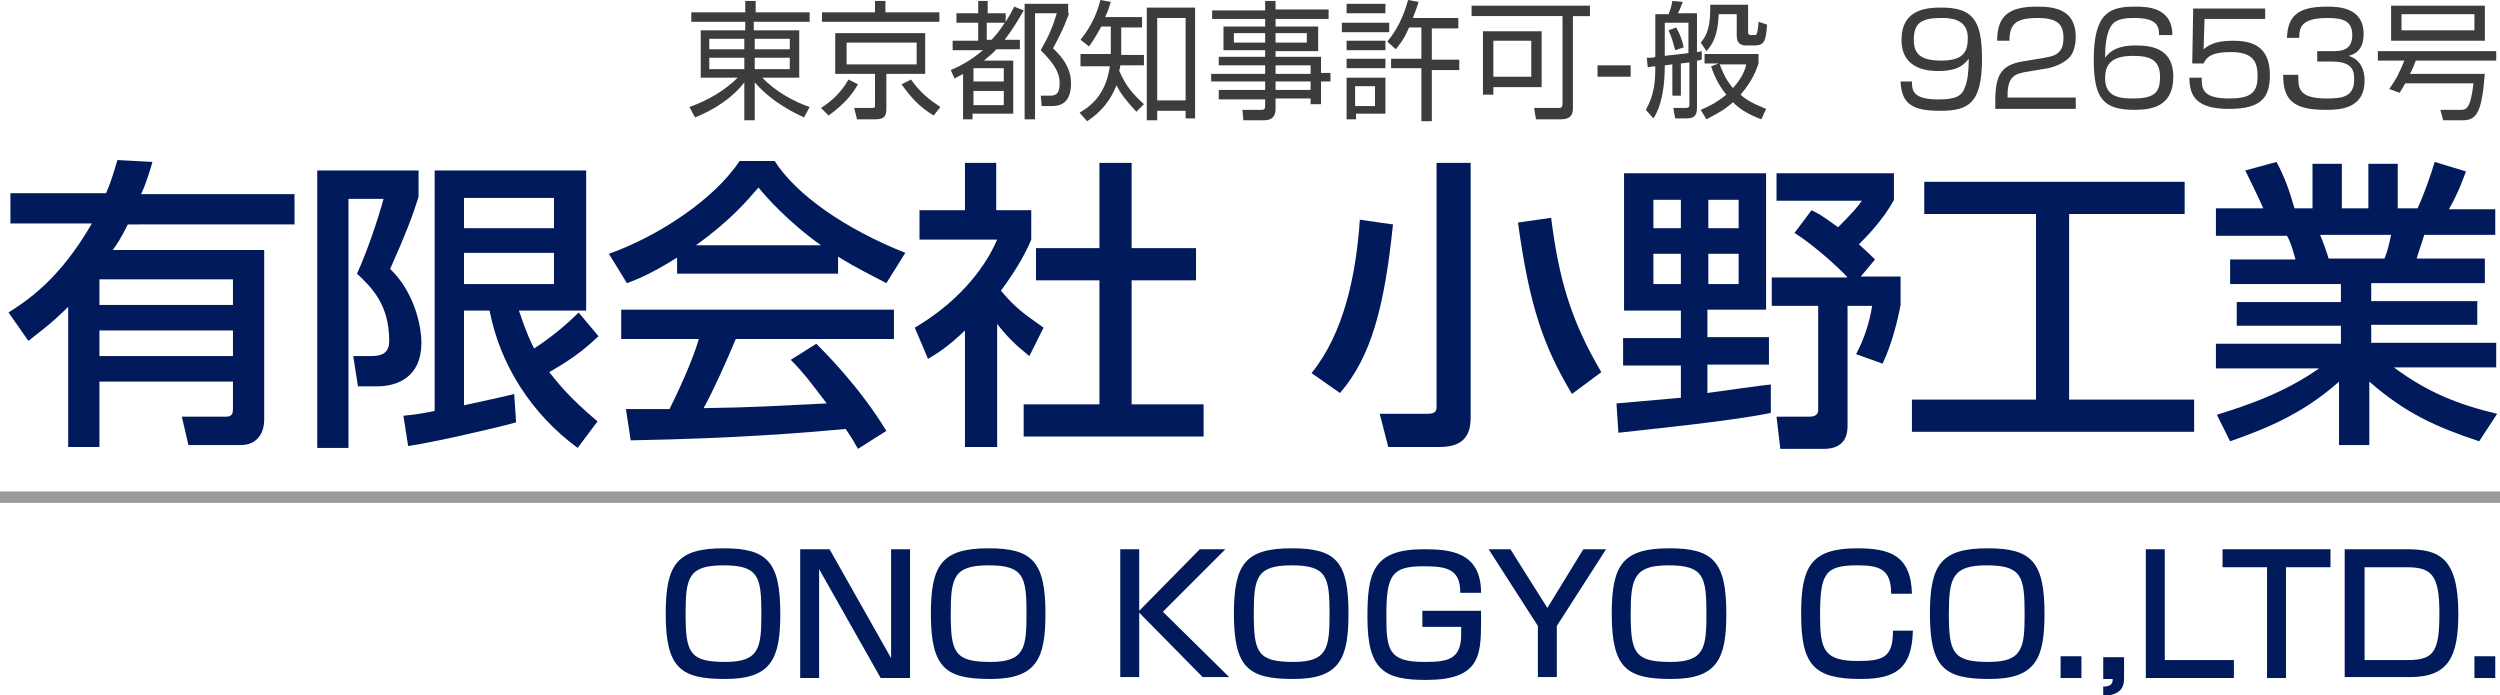
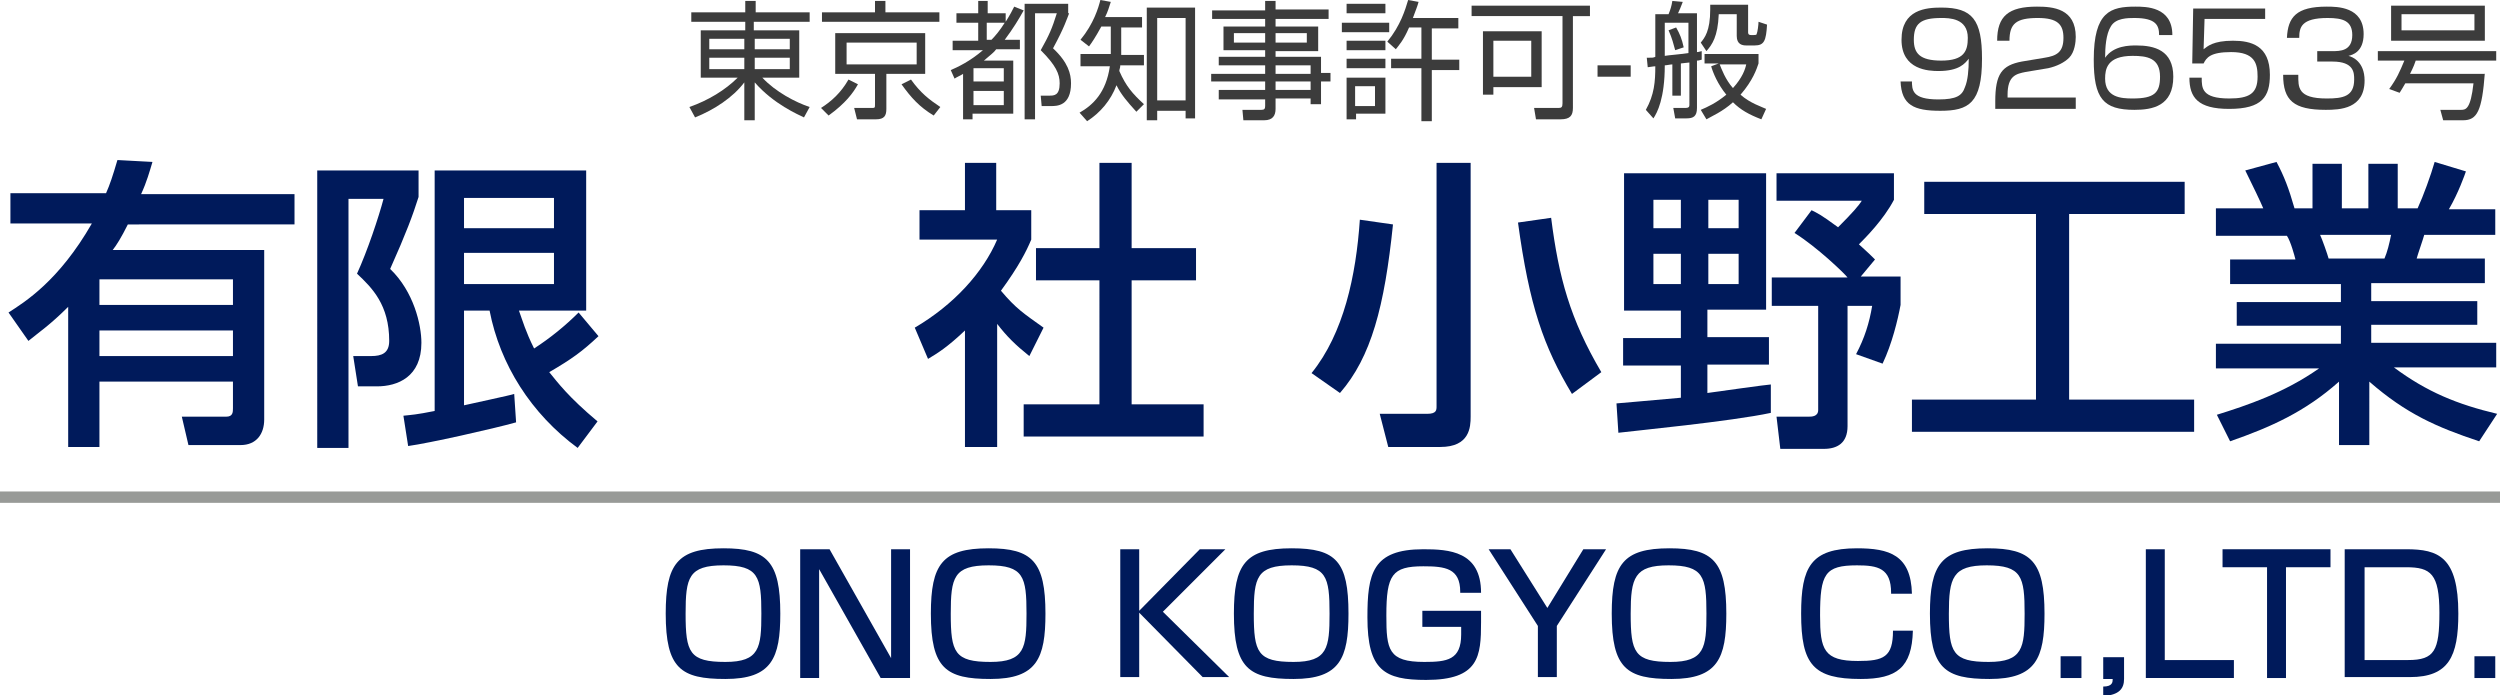
<svg xmlns="http://www.w3.org/2000/svg" version="1.1" id="レイヤー_1" x="0px" y="0px" viewBox="0 0 264 73.4" style="enable-background:new 0 0 264 73.4;" xml:space="preserve">
  <style type="text/css">
	.st0{fill:#3C3C3C;}
	.st1{fill:#001A5B;}
	.st2{fill:#989A97;}
</style>
  <g>
    <path class="st0" d="M85.3,2.3h-5.7v0.9h4.8v5h-3.9c1.4,1.5,3.5,2.6,5,3.1l-0.6,1.1c-0.6-0.3-3.2-1.4-5.2-3.7v4h-1.1v-4   c-1.2,1.6-3.2,2.9-5.2,3.7l-0.6-1.1c2-0.7,3.8-1.8,5.1-3.1h-3.9v-5h4.7V2.3h-5.7v-1h5.7V0.1h1.1v1.2h5.7V2.3z M74.9,4.1v1.1h3.7   V4.1H74.9z M74.9,6.1v1.2h3.7V6.1H74.9z M83.4,4.1h-3.7v1.1h3.7V4.1z M83.4,6.1h-3.7v1.2h3.7V6.1z" />
    <path class="st0" d="M86.7,11.4c1.1-0.7,2.1-1.6,2.9-3l1,0.5c-0.5,0.9-1.3,2-3.1,3.3L86.7,11.4z M99.3,2.3H86.8V1.3h5.6V0.1h1.1   v1.2h5.7V2.3z M97.8,7.8h-4.2v3.7c0,0.7-0.2,1.1-1.1,1.1h-2l-0.3-1.2l1.8,0c0.4,0,0.4,0,0.4-0.4V7.8h-4.2V3.5h9.5V7.8z M96.8,4.5   h-7.4v2.3h7.4V4.5z M96.2,8.4c1,1.4,1.9,2.1,3.1,2.9l-0.7,0.9c-1.5-0.9-2.4-1.9-3.4-3.3L96.2,8.4z" />
    <path class="st0" d="M108.1,1.1c-0.5,0.9-1.1,1.9-2,3.1h1.6v1h-2.5c-0.2,0.3-0.6,0.6-1.3,1.2h3.1V12h-4.3v0.6h-1V7.8   c-0.3,0.2-0.6,0.3-0.9,0.5l-0.4-0.9c0.7-0.3,2-0.9,3.4-2.1h-3.2v-1h2.7V2.4h-2.3v-1h2.3V0.1h1v1.3h1.9v0.9c0.5-0.8,0.7-1.2,0.9-1.6   L108.1,1.1z M106,7.2h-3.2v1.4h3.2V7.2z M106,9.6h-3.2v1.5h3.2V9.6z M104.7,4.2c0.4-0.4,0.9-1,1.4-1.8h-1.9v1.8H104.7z M112.9,1.4   c-0.2,0.5-0.5,1.5-1.7,3.7c1.6,1.5,1.9,2.7,1.9,3.7c0,2.4-1.5,2.4-2.1,2.4h-1l-0.1-1.1l0.9,0c0.5,0,1.1,0,1.1-1.3   c0-1-0.4-1.9-2-3.5c0.9-1.6,1.2-2.3,1.7-3.9h-2.3v11.2h-1.1V0.4h4.6V1.4z" />
    <path class="st0" d="M120.6,1.8v1.1h-2.2v2.7v0.2h2.4v1.1h-2.5c0,0.3-0.1,0.4-0.1,0.6c0.7,1.6,1.4,2.4,2.6,3.5l-0.8,0.8   c-1-1.1-1.6-1.8-2.1-2.8c-0.6,1.6-1.7,2.9-3.1,3.8l-0.8-0.9c1.4-0.8,2.8-2.1,3.2-4.9h-3.1V5.7h3.2V5.6V2.8h-1   c-0.6,1.1-1,1.7-1.3,2.1l-0.9-0.7c1.4-1.7,1.9-3.4,2.1-4.2l1.1,0.2c-0.2,0.6-0.3,1-0.6,1.6H120.6z M126.3,12.5h-1.1v-0.8h-3v1h-1.1   V0.8h5.1V12.5z M125.2,1.9h-3v8.7h3V1.9z" />
    <path class="st0" d="M140.3,2h-5.6v0.8h4.5v2.6h-4.5V6h4.8v1.7h1v0.9h-1V11h-1.1v-0.6h-3.7v1.1c0,0.7-0.3,1.2-1.2,1.2h-2.2   l-0.1-1.1l2,0c0.3,0,0.4-0.1,0.4-0.4v-0.7h-4.9V9.5h4.9V8.6h-5.7V7.8h5.7V6.9h-4.9V6h4.9V5.3h-4.4V2.8h4.4V2H128V1.1h5.6V0.1h1.1   v0.9h5.6V2z M133.6,3.5h-3.3v1h3.3V3.5z M138,3.5h-3.3v1h3.3V3.5z M138.4,6.9h-3.7v0.9h3.7V6.9z M138.4,8.6h-3.7v0.9h3.7V8.6z" />
    <path class="st0" d="M146.7,2.4v1h-5v-1H146.7z M146.3,0.4v1h-4.1v-1H146.3z M146.3,4.3v1h-4.1v-1H146.3z M146.3,6.2v1h-4.1v-1   H146.3z M146.3,8.2V12h-3.1v0.6h-1V8.2H146.3z M145.2,9.1h-2.1v2.1h2.1V9.1z M146.5,4.4c1.4-1.7,1.9-3.4,2.2-4.4l1.1,0.2   c-0.1,0.4-0.3,0.9-0.6,1.7h4.8v1.1h-2.8v3.3h2.9v1.1h-2.9v5.4h-1.1V7.2h-3.2V6.2h3.2V2.9h-1.3c-0.6,1.4-1.1,1.9-1.4,2.3L146.5,4.4z   " />
    <path class="st0" d="M166.1,11.4c0,0.8-0.3,1.2-1.3,1.2h-2.6l-0.2-1.2l2.6,0c0.3,0,0.4-0.1,0.4-0.5V1.7h-9.6V0.6h12.5v1.1h-1.8   V11.4z M162.8,9.2h-5.1V10h-1.1V3.3h6.2V9.2z M161.7,4.3h-4v3.8h4V4.3z" />
    <path class="st0" d="M172.2,6.9v1.2h-3.5V6.9H172.2z" />
    <path class="st0" d="M177.4,10.1h-0.8V6.8c-0.2,0-0.6,0.1-0.8,0.1c0,3.5-0.8,5-1.2,5.6l-0.8-0.9c0.9-1.6,1-3,1-4.6   c-0.2,0-0.7,0.1-0.8,0.1l-0.1-1c0.6,0,0.7,0,0.9-0.1V1.5h1.4c0.2-0.5,0.3-0.8,0.4-1.4l1.1,0.1c-0.2,0.5-0.3,0.8-0.5,1.2h2v4.1   c0.1,0,0.1,0,0.5-0.1v0.9c-0.3,0.1-0.4,0.1-0.5,0.1v5c0,0.9-0.4,1.1-1.1,1.1h-1.2l-0.2-1.1l1.3,0c0.3,0,0.4-0.1,0.4-0.3V6.6   c-0.1,0-0.8,0.1-0.9,0.1V10.1z M175.8,5.9c0.6-0.1,1.1-0.1,2.5-0.3V2.4h-2.5V5.9z M176.9,5.3c-0.2-0.7-0.3-1.2-0.7-2.1l0.8-0.3   c0.4,0.7,0.6,1.2,0.8,2.1L176.9,5.3z M186,12.6c-1.3-0.5-2.2-1-3-1.8c-1.1,1-2.3,1.5-2.8,1.8l-0.6-1c0.7-0.3,1.6-0.7,2.7-1.6   c-0.9-1.1-1.4-2.3-1.6-3l0.8-0.3H180v-1h5.7v1c-0.2,0.6-0.6,1.8-1.9,3.3c1,0.9,2.3,1.3,2.7,1.5L186,12.6z M184.6,0.5v2.9   c0,0.1,0,0.3,0.3,0.3h0.3c0.1,0,0.3,0,0.3-0.1c0.1-0.2,0.2-1,0.2-1.3l0.9,0.3c-0.1,1.7-0.3,2.2-1.3,2.2h-0.9c-0.4,0-1-0.1-1-1V1.5   h-1.9c-0.1,2.4-0.7,3.2-1.3,3.9l-0.6-0.9c0.4-0.5,1-1.2,1-3.5V0.5H184.6z M181.6,6.8c0.2,0.5,0.6,1.6,1.4,2.5c1-1.1,1.3-2,1.4-2.5   H181.6z" />
    <path class="st0" d="M201.9,8.5c0,1,0,2,2.8,2c1.9,0,2.5-0.4,2.8-1.3c0.3-0.7,0.4-1.8,0.4-3c-0.4,0.5-1,1.3-3.2,1.3   c-1,0-3.9-0.1-3.9-3.3c0-3.2,2.6-3.4,4.2-3.4c3.3,0,4.3,1.3,4.3,5.4c0,4.7-1.4,5.5-4.4,5.5c-2.8,0-4.1-0.6-4.2-3.1H201.9z M207.8,4   c0-2.1-2-2.1-2.8-2.1c-2.2,0-2.9,0.6-2.9,2.3c0,1.4,0.6,2.2,2.9,2.2C207.4,6.4,207.8,5.4,207.8,4z" />
    <path class="st0" d="M213.9,7.6c-1,0.2-1.9,0.4-1.9,2.4v0.3h7.2v1.2h-8.5v-0.8c0-2.9,0.7-3.8,2.8-4.2l2.4-0.4c1.3-0.2,2-0.6,2-2.1   c0-1.4-0.6-2.1-2.7-2.1c-2.3,0-3,0.6-3,2.4h-1.3c0-2.6,1.2-3.6,4.2-3.6c1.7,0,4.1,0.2,4.1,3.2c0,0.5-0.1,1.6-0.7,2.2   c-0.5,0.5-1.3,0.9-2.2,1.1L213.9,7.6z" />
    <path class="st0" d="M228,3.7c0-1-0.3-1.8-2.6-1.8c-0.7,0-2,0-2.5,0.9c-0.5,0.8-0.6,2.2-0.6,3.3c0.9-1.3,2.6-1.3,3.3-1.3   c1.9,0,3.9,0.5,3.9,3.3c0,3.1-2.2,3.5-4.1,3.5c-3.3,0-4.3-1.2-4.3-5.3c0-5.1,1.8-5.6,4.4-5.6c1.1,0,3.9,0,3.9,3H228z M222.3,8.3   c0,2,1.7,2.1,2.9,2.1c2.3,0,2.9-0.6,2.9-2.3c0-2-1.4-2.2-2.9-2.2C222.5,5.9,222.3,7.3,222.3,8.3z" />
    <path class="st0" d="M239.2,0.9V2h-6.4l-0.1,3.2c0.4-0.3,1-0.9,3.1-0.9c1.9,0,3.9,0.5,3.9,3.6c0,2.3-0.8,3.6-4.3,3.6   c-3.3,0-4.2-1.2-4.2-3.3h1.3c0,1.1,0,2.2,2.9,2.2c2.1,0,3-0.5,3-2.3c0-1.4-0.3-2.6-2.8-2.6c-2.2,0-2.6,0.6-2.9,1.2h-1.2l0.1-5.8   H239.2z" />
    <path class="st0" d="M242.7,7.9c0,1.3-0.1,2.5,3,2.5c1.7,0,2.9-0.2,2.9-2c0-0.7,0-1.9-2.3-1.9h-1.6V5.4h1.6c0.8,0,2.1,0,2.1-1.7   c0-1.5-1-1.8-2.6-1.8c-2.8,0-3,1-3,2.1h-1.3c0.1-2.2,1-3.3,4.2-3.3c1.1,0,3.9,0,3.9,2.9c0,1.9-1.2,2.2-1.6,2.3   c0.4,0.1,1.7,0.6,1.7,2.6c0,3-2.6,3.1-4.1,3.1c-3.4,0-4.5-1-4.5-3.7H242.7z" />
    <path class="st0" d="M262.4,7.7c-0.3,4-0.8,5-2.3,5h-2.1l-0.3-1.1l2.2,0c0.5,0,1-0.1,1.3-2.8H254c-0.3,0.5-0.4,0.7-0.6,1l-1.1-0.4   c0.8-1.1,1.1-1.8,1.6-3h-2.8v-1h12.5v1h-8.5c-0.1,0.3-0.2,0.6-0.6,1.4H262.4z M262.4,4.3h-9.9V0.6h9.9V4.3z M261.3,1.5h-7.7v1.7   h7.7V1.5z" />
  </g>
  <g>
    <g>
      <path class="st1" d="M0.9,33c1.7-1.1,5.3-3.3,8.8-9.4H1.1v-3.2h10.1c0.4-0.9,0.7-1.8,1.2-3.5l3.7,0.2c-0.3,1-0.6,2.1-1.2,3.4h16.2    v3.2H13.5c-0.7,1.4-1.2,2.2-1.6,2.7h16v17.9c0,1.5-0.8,2.7-2.5,2.7h-5.5L19.2,44h4.7c0.7,0,0.7-0.5,0.7-0.9v-2.8H10.5v6.9H7.2    V32.4c-1.9,1.9-3.1,2.7-4.2,3.6L0.9,33z M10.5,29.5v2.7h14.1v-2.7H10.5z M10.5,34.9v2.7h14.1v-2.7H10.5z" />
      <path class="st1" d="M33.6,18h10.6v2.8c-0.6,1.9-1.3,3.8-3,7.6c2.5,2.4,3.3,5.9,3.3,7.8c0,3.6-2.5,4.6-4.7,4.6h-2l-0.5-3.2h1.9    c1.1,0,1.9-0.3,1.9-1.6c0-3.8-1.8-5.6-3.4-7.1c1.1-2.4,2.3-6,2.8-7.9h-3.7v26.3h-3.3V18z M42.6,43.9c0.9-0.1,1.3-0.1,3.3-0.5V18    h16v14.8h-7.1c0.4,1.1,0.7,2.2,1.6,4c1.7-1.1,3.3-2.4,4.7-3.8l2.1,2.5c-1.7,1.6-2.8,2.4-5.2,3.8c0.9,1.1,2,2.6,5.1,5.2L61,47.3    c-4.9-3.6-8.2-8.8-9.3-14.5H49v10c0.4-0.1,5.1-1.1,5.3-1.2l0.2,3c-2.5,0.7-9.2,2.2-11.4,2.5L42.6,43.9z M49,20.9v3.2h9.5v-3.2H49z     M49,26.7v3.3h9.5v-3.3H49z" />
-       <path class="st1" d="M71.5,27.2c-2.4,1.5-3.9,2.2-5.3,2.7l-1.9-3.1c5.1-1.8,11.1-5.7,13.8-9.8h3.7c2.3,3.6,7.5,7.2,13.8,9.7    l-2,3.2c-1.3-0.7-3.2-1.6-5.1-2.8v1.8h-17V27.2z M90.6,47.4c-0.4-0.7-0.6-1.1-1.3-2.1c-4.4,0.4-11.5,1-22.7,1.2l-0.5-3.3    c0.7,0,3.6,0,4.6,0c0.8-1.6,2.4-5,3.1-7.4h-8.2v-3.1h28.8v3.1H77.7c-1.1,2.6-2.3,5.3-3.4,7.3c6-0.1,6.6-0.2,13-0.5    c-1.6-2.1-2.4-3.2-3.8-4.6l2.7-1.7c1,1,4.6,4.6,7.4,9.2L90.6,47.4z M86.7,25.9c-3.4-2.4-5.9-5.2-6.6-6.1c-1.3,1.5-3,3.5-6.6,6.1    H86.7z" />
      <path class="st1" d="M105.2,47.2h-3.3V34.9c-1.9,1.8-2.9,2.4-3.9,3l-1.4-3.3c4.1-2.4,7.2-5.8,8.7-9.3h-8.2v-3.1h4.8v-5h3.3v5h3.7    v3.1c-0.5,1.2-1.3,2.8-3.2,5.4c1.6,1.9,2.4,2.4,4.5,3.9l-1.5,3c-1.5-1.2-2.4-2.1-3.4-3.4V47.2z M116.1,17.2h3.4v9h6.8v3.4h-6.8    v13.1h7.6v3.4h-19v-3.4h8V29.6h-6.7v-3.4h6.7V17.2z" />
      <path class="st1" d="M147.1,23.7c-0.9,8.7-2.3,14-5.6,17.8l-3-2.1c3.4-4.2,4.7-10.3,5.1-16.2L147.1,23.7z M155.3,17.2V44    c0,1.1-0.1,3.2-3.2,3.2h-5.5l-0.9-3.5h5c1,0,1-0.4,1-0.8V17.2H155.3z M166,41.6c-3-5-4.5-9.3-5.7-18.1l3.5-0.5    c0.8,6.3,2,10.7,5.3,16.3L166,41.6z" />
      <path class="st1" d="M170.7,42.6c1.1-0.1,2.4-0.2,6.8-0.6v-3.4h-6.1v-2.9h6.1v-2.9h-6V18.3h15v14.4h-6.2v2.9h6.5v2.9h-6.5v3    c0.7-0.1,6.4-0.9,6.7-0.9v3c-4.2,0.9-14.5,1.9-16.1,2.1L170.7,42.6z M174.6,21.1v3h2.9v-3H174.6z M174.6,26.8V30h2.9v-3.2H174.6z     M180.4,21.1v3h3.2v-3H180.4z M180.4,26.8V30h3.2v-3.2H180.4z M191.3,22.2c0.6,0.3,0.9,0.4,2.8,1.8c1.5-1.5,2.2-2.3,2.5-2.8h-9    v-2.9h12.4v2.8c-1.1,2.1-3,4-3.7,4.7c1,0.9,1.3,1.2,1.7,1.6l-1.5,1.8h4.2v3c-0.3,1.6-0.9,4.1-1.9,6.2l-2.8-1    c0.9-1.7,1.4-3.3,1.7-5.1h-2.6v12.7c0,1.8-1.1,2.4-2.5,2.4H188l-0.4-3.4h3.4c0.3,0,1,0,1-0.7v-11h-4.9v-3h8    c-0.3-0.4-3.2-3.2-5.6-4.7L191.3,22.2z" />
      <path class="st1" d="M203.2,19.2h27.5v3.4h-12.2v19.6h13.2v3.4h-29.8v-3.4h13.1V22.6h-11.8V19.2z" />
      <path class="st1" d="M234.1,43.8c3.2-1,7.1-2.3,10.8-4.9H234v-2.6h13.2v-1.9h-11v-2.5h11v-1.9h-11.7v-2.6h6.9    c-0.1-0.4-0.5-1.9-0.9-2.5H234V22h5c-0.2-0.5-1.2-2.6-1.9-4l3.3-0.9c0.8,1.5,1.3,2.8,1.9,4.9h1.9v-4.7h3.1V22h2.8v-4.7h3.1V22h2.1    c0.6-1.3,1.4-3.5,1.8-4.9l3.3,1c-0.1,0.3-0.8,2.3-1.8,4h4.9v2.7H256c-0.1,0.4-0.7,2.1-0.8,2.5h7.2v2.6h-12v1.9h11.2v2.5h-11.2v1.9    h13.2v2.6h-10.8c3.5,2.6,6.7,3.9,10.9,4.9l-1.9,2.9c-4.5-1.5-7.7-2.9-11.6-6.3V47h-3.2v-6.7c-3.6,3.2-7.2,4.8-11.5,6.3L234.1,43.8    z M245,24.8c0.2,0.4,0.8,2.1,0.9,2.5h5.9c0.3-0.7,0.5-1.5,0.7-2.5H245z" />
    </g>
  </g>
  <g>
    <g>
      <path class="st1" d="M82.4,64.8c0,4.7-0.9,6.9-5.8,6.9c-4.7,0-6.3-1.1-6.3-6.9c0-5.2,1.2-6.9,6.1-6.9C81,57.9,82.4,59.3,82.4,64.8    z M72.4,64.8c0,4.1,0.4,5.1,4.2,5.1c3.6,0,3.8-1.5,3.8-5.1c0-3.9-0.3-5.1-4-5.1C72.7,59.7,72.4,61,72.4,64.8z" />
      <path class="st1" d="M87.6,58l6.5,11.5V58h2v13.6h-3.1l-6.5-11.5v11.5h-2V58H87.6z" />
      <path class="st1" d="M110.4,64.8c0,4.7-0.9,6.9-5.8,6.9c-4.7,0-6.3-1.1-6.3-6.9c0-5.2,1.2-6.9,6.1-6.9    C109,57.9,110.4,59.3,110.4,64.8z M100.4,64.8c0,4.1,0.4,5.1,4.2,5.1c3.6,0,3.8-1.5,3.8-5.1c0-3.9-0.3-5.1-4-5.1    C100.7,59.7,100.4,61,100.4,64.8z" />
      <path class="st1" d="M126.7,58h2.7l-6.6,6.6l7,6.9h-2.8l-6.7-6.8v6.8h-2V58h2v6.5L126.7,58z" />
      <path class="st1" d="M142.4,64.8c0,4.7-0.9,6.9-5.8,6.9c-4.7,0-6.3-1.1-6.3-6.9c0-5.2,1.2-6.9,6.1-6.9    C141.1,57.9,142.4,59.3,142.4,64.8z M132.4,64.8c0,4.1,0.4,5.1,4.2,5.1c3.6,0,3.8-1.5,3.8-5.1c0-3.9-0.3-5.1-4-5.1    C132.7,59.7,132.4,61,132.4,64.8z" />
      <path class="st1" d="M154.2,62.5c0-2.5-1.6-2.7-3.9-2.7c-3.3,0-3.9,0.9-3.9,5.2c0,3.6,0.2,4.9,4,4.9c2.4,0,3.9-0.2,3.9-2.9v-0.8    h-4.1v-1.7h6.2v1.2c0,3.6-0.2,6.1-5.8,6.1c-4.4,0-6.2-1-6.2-6.6c0-4.6,0.5-7.2,5.9-7.2c2.7,0,6.1,0.2,6.1,4.6H154.2z" />
      <path class="st1" d="M159.5,58l3.9,6.2l3.8-6.2h2.4l-5.2,8.1v5.4h-2v-5.4l-5.2-8.1H159.5z" />
      <path class="st1" d="M182.3,64.8c0,4.7-0.9,6.9-5.8,6.9c-4.7,0-6.3-1.1-6.3-6.9c0-5.2,1.2-6.9,6.1-6.9    C180.9,57.9,182.3,59.3,182.3,64.8z M172.2,64.8c0,4.1,0.4,5.1,4.2,5.1c3.6,0,3.8-1.5,3.8-5.1c0-3.9-0.3-5.1-4-5.1    C172.6,59.7,172.2,61,172.2,64.8z" />
      <path class="st1" d="M199.7,62.6c0-2.6-1.4-2.9-3.6-2.9c-3.4,0-3.9,0.9-3.9,5.3c0,3.6,0.4,4.8,4,4.8c2.7,0,3.7-0.4,3.7-3.2h2.1    c-0.1,3.9-1.7,5.1-5.5,5.1c-5,0-6.3-1.5-6.3-6.9c0-4.9,1-6.9,5.9-6.9c3.4,0,5.7,0.7,5.8,4.8H199.7z" />
      <path class="st1" d="M215.9,64.8c0,4.7-0.9,6.9-5.8,6.9c-4.7,0-6.3-1.1-6.3-6.9c0-5.2,1.2-6.9,6.1-6.9    C214.5,57.9,215.9,59.3,215.9,64.8z M205.8,64.8c0,4.1,0.4,5.1,4.2,5.1c3.6,0,3.8-1.5,3.8-5.1c0-3.9-0.3-5.1-4-5.1    C206.2,59.7,205.8,61,205.8,64.8z" />
      <path class="st1" d="M219.8,69.3v2.3h-2.2v-2.3H219.8z" />
      <path class="st1" d="M224.3,69.3v2.4c0,1-0.5,1.7-2.2,1.8v-1c1,0,1-0.5,1-0.8h-1v-2.3H224.3z" />
      <path class="st1" d="M228.6,58v11.7h7.3v1.9h-9.3V58H228.6z" />
      <path class="st1" d="M246.1,58v1.9h-4.7v11.7h-2V59.9h-4.7V58H246.1z" />
      <path class="st1" d="M254.1,58c3.4,0,5.5,0.8,5.5,6.8c0,4.5-1,6.7-5.1,6.7h-6.9V58H254.1z M249.7,59.9v9.8h4.6c2.8,0,3.3-1,3.3-5    c0-4.1-0.9-4.8-3.5-4.8H249.7z" />
      <path class="st1" d="M263.5,69.3v2.3h-2.2v-2.3H263.5z" />
    </g>
  </g>
  <rect y="51.9" class="st2" width="264" height="1.2" />
</svg>